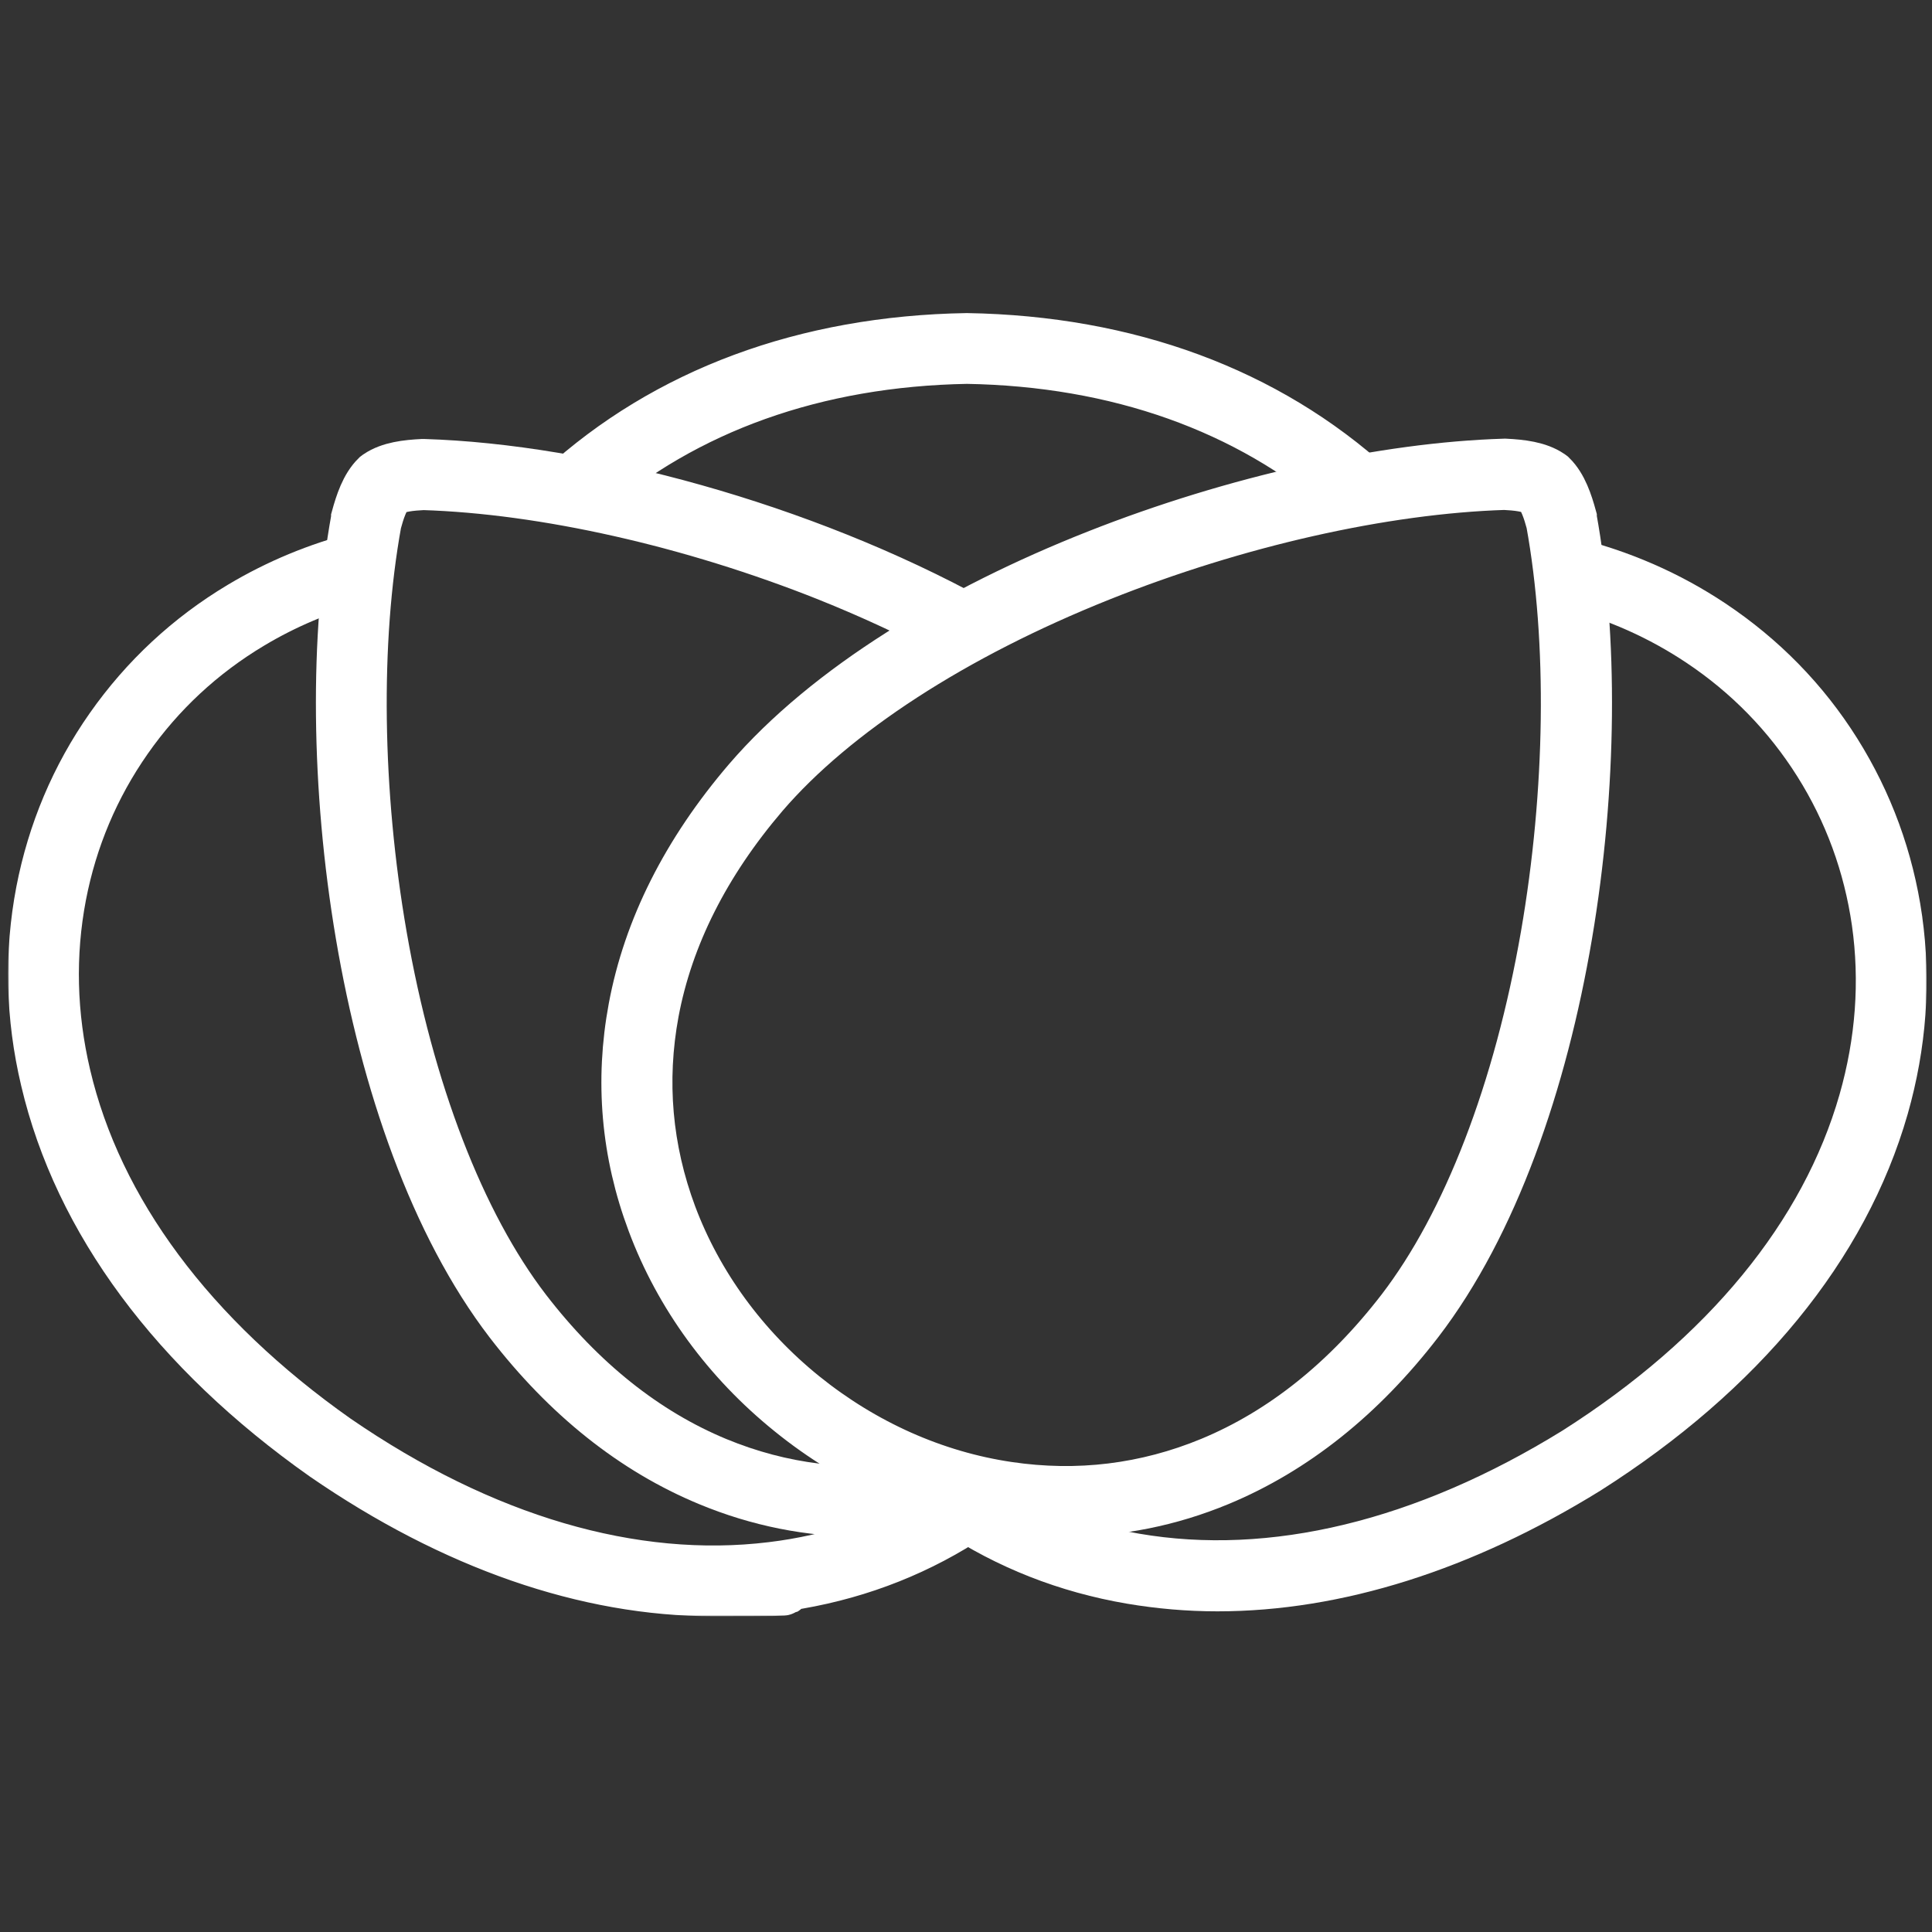
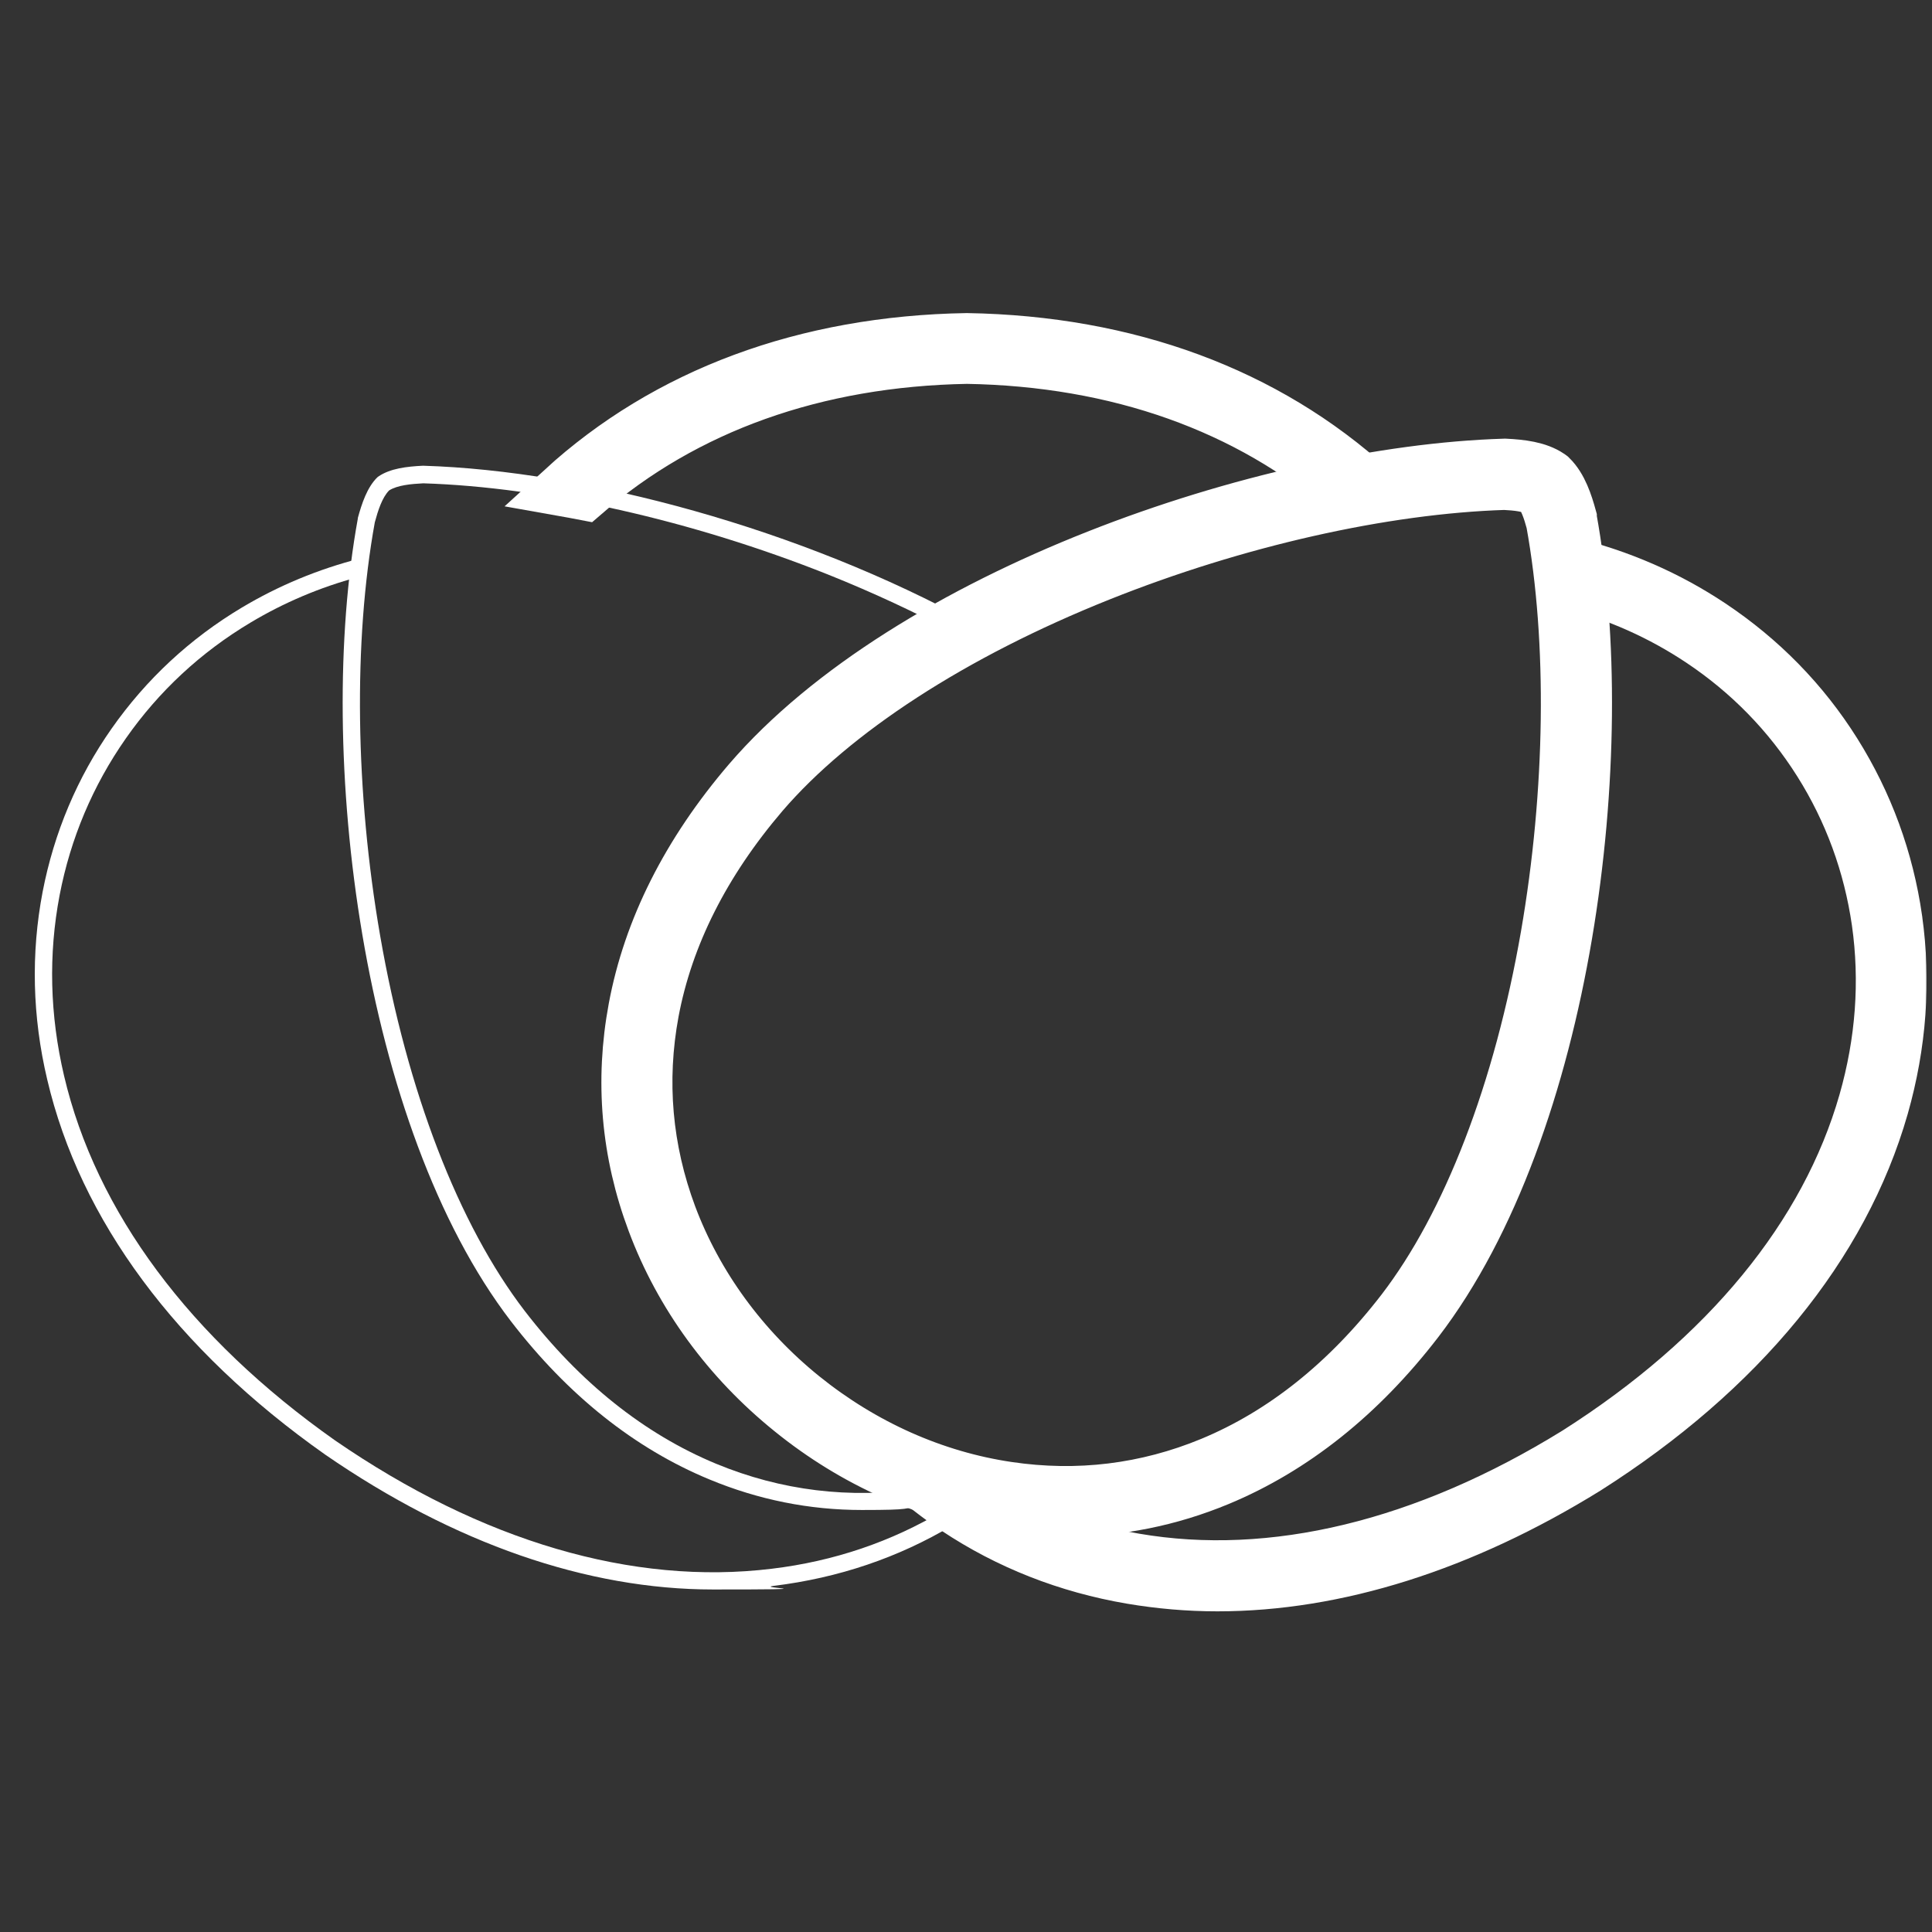
<svg xmlns="http://www.w3.org/2000/svg" fill="none" viewBox="0 0 722 722" height="722" width="722">
  <rect x="0" y="0" width="722" height="722" fill="#333333" stroke="none" />
  <mask fill="black" height="488" width="717" y="116" x="3" maskUnits="userSpaceOnUse" id="path-2-outside-1_193_3">
    <rect height="488" width="717" y="116" x="3" fill="white" />
    <path d="M398.33 564.41C390.794 564.41 383.257 563.818 375.602 562.694C346.88 558.433 319.226 546.123 295.786 527.126C272.286 508.187 254.483 483.805 244.336 456.641C234.604 430.719 232.289 403.91 237.333 376.864C242.852 347.214 257.213 318.748 279.941 292.176C339.7 222.637 472.983 176.654 562.235 173.931H562.472C568.466 174.227 574.578 174.937 578.969 177.896L579.444 178.251C583.301 182.039 585.26 188.076 586.743 193.461V193.698C602.706 281.286 585.378 420.895 529.537 493.629C508.233 521.326 483.25 541.211 455.359 552.81C436.962 560.445 417.913 564.232 398.39 564.232L398.33 564.41ZM562.294 180.56C516.956 181.98 461.827 194.408 411.029 214.707C356.197 236.604 311.393 265.662 284.867 296.496C262.91 322.181 249.083 349.641 243.742 378.107C238.936 403.969 241.191 429.595 250.448 454.392C260.24 480.431 277.33 503.867 299.881 522.095C322.49 540.323 348.957 552.159 376.551 556.243C402.781 560.149 428.417 557.012 452.747 546.951C479.57 535.825 503.663 516.591 524.255 489.841C549.001 457.587 568.169 407.816 578.257 349.759C587.574 295.963 588.346 239.623 580.275 195.118C579.088 190.739 577.545 185.886 574.934 183.223C571.848 181.27 566.804 180.796 562.175 180.56H562.294Z" />
    <path d="M353.764 554.467C350.44 555.177 347.117 555.828 343.794 556.302C317.565 560.207 291.929 557.071 267.598 547.01C240.775 535.884 216.682 516.65 196.09 489.9C171.344 457.646 152.176 407.875 142.088 349.818C132.771 296.081 132 239.681 140.071 195.177C141.257 190.798 142.8 185.945 145.411 183.281C148.497 181.328 153.541 180.855 158.17 180.618C203.508 182.039 258.637 194.467 309.435 214.707C326.288 221.453 342.133 228.851 356.85 236.722C359.105 235.479 361.419 234.237 363.674 232.994C299.346 197.603 218.7 175.884 158.229 174.049H157.992C151.998 174.345 145.886 175.055 141.495 178.014L141.02 178.369C137.163 182.157 135.204 188.194 133.721 193.579V193.816C117.758 281.404 135.145 421.013 190.927 493.747C212.231 521.444 237.215 541.329 265.106 552.869C283.502 560.503 302.551 564.291 322.075 564.291C341.598 564.291 337.148 563.699 344.803 562.575C352.221 561.45 359.579 559.793 366.819 557.663C362.428 556.716 358.096 555.591 353.823 554.289L353.764 554.467Z" />
    <path d="M708.395 343.545C705.191 321.234 697.535 300.283 685.608 281.286C673.68 262.289 658.073 246.369 639.261 233.823C623.179 223.111 605.317 215.299 586.031 210.624C586.327 212.932 586.624 215.24 586.861 217.548C604.486 222.105 620.805 229.384 635.641 239.267C653.681 251.281 668.636 266.609 680.089 284.778C691.542 302.947 698.9 323.068 701.986 344.492C705.131 366.685 703.47 389.351 697.061 411.781C682.7 461.967 645.433 507.359 589.294 543.045C532.741 578.021 475.594 591.87 423.965 582.993C400.941 579.028 379.755 570.742 361.062 558.255C359.638 557.308 358.273 556.361 356.908 555.414C350.677 553.639 344.565 551.508 338.571 549.023C344.446 554.349 350.737 559.261 357.383 563.7C376.847 576.66 398.864 585.36 422.838 589.444C433.342 591.219 444.083 592.166 454.942 592.166C499.212 592.166 546.212 577.371 592.736 548.608C650.239 512.093 688.456 465.399 703.292 413.616C709.938 390.298 711.659 366.744 708.395 343.604V343.545Z" />
    <path d="M352.458 564.587C333.172 576.127 311.631 583.466 288.428 586.247C236.444 592.58 180.009 576.009 125.235 538.31C70.937 500.02 35.865 452.853 23.937 402.016C18.596 379.29 18.062 356.624 22.276 334.549C26.37 313.303 34.678 293.596 47.022 275.96C59.365 258.323 75.031 243.765 93.665 232.639C106.127 225.182 119.538 219.5 133.781 215.654C134.018 213.286 134.315 210.978 134.671 208.67C118.945 212.695 104.109 218.849 90.342 227.076C70.937 238.675 54.617 253.885 41.74 272.231C28.863 290.577 20.199 311.172 15.926 333.306C11.535 356.269 12.069 379.882 17.647 403.436C29.931 455.871 65.833 504.34 121.497 543.578C169.742 576.837 219.412 594 266.471 594C313.53 594 281.722 593.527 289.199 592.639C313.352 589.68 335.724 582.105 355.841 570.091C361.597 566.658 367.057 562.871 372.279 558.787C369.431 558.314 366.582 557.722 363.734 557.012C360.114 559.616 356.375 562.101 352.458 564.469V564.587Z" />
    <path d="M361.3 133.451C417.794 134.398 466.574 151.797 503.901 184.051C504.494 183.932 505.087 183.814 505.681 183.696C505.799 183.696 505.918 183.696 505.978 183.696C507.283 183.459 508.648 183.222 509.954 182.986C510.666 182.867 511.378 182.749 512.031 182.63C473.042 147.181 421.414 128.006 361.3 127C301.008 128.006 249.261 147.299 210.273 182.926C212.943 183.4 215.673 183.873 218.403 184.406C255.789 151.975 304.687 134.457 361.359 133.451H361.3Z" />
  </mask>
  <path fill="white" d="M398.33 564.41C390.794 564.41 383.257 563.818 375.602 562.694C346.88 558.433 319.226 546.123 295.786 527.126C272.286 508.187 254.483 483.805 244.336 456.641C234.604 430.719 232.289 403.91 237.333 376.864C242.852 347.214 257.213 318.748 279.941 292.176C339.7 222.637 472.983 176.654 562.235 173.931H562.472C568.466 174.227 574.578 174.937 578.969 177.896L579.444 178.251C583.301 182.039 585.26 188.076 586.743 193.461V193.698C602.706 281.286 585.378 420.895 529.537 493.629C508.233 521.326 483.25 541.211 455.359 552.81C436.962 560.445 417.913 564.232 398.39 564.232L398.33 564.41ZM562.294 180.56C516.956 181.98 461.827 194.408 411.029 214.707C356.197 236.604 311.393 265.662 284.867 296.496C262.91 322.181 249.083 349.641 243.742 378.107C238.936 403.969 241.191 429.595 250.448 454.392C260.24 480.431 277.33 503.867 299.881 522.095C322.49 540.323 348.957 552.159 376.551 556.243C402.781 560.149 428.417 557.012 452.747 546.951C479.57 535.825 503.663 516.591 524.255 489.841C549.001 457.587 568.169 407.816 578.257 349.759C587.574 295.963 588.346 239.623 580.275 195.118C579.088 190.739 577.545 185.886 574.934 183.223C571.848 181.27 566.804 180.796 562.175 180.56H562.294Z" />
  <path fill="white" d="M353.764 554.467C350.44 555.177 347.117 555.828 343.794 556.302C317.565 560.207 291.929 557.071 267.598 547.01C240.775 535.884 216.682 516.65 196.09 489.9C171.344 457.646 152.176 407.875 142.088 349.818C132.771 296.081 132 239.681 140.071 195.177C141.257 190.798 142.8 185.945 145.411 183.281C148.497 181.328 153.541 180.855 158.17 180.618C203.508 182.039 258.637 194.467 309.435 214.707C326.288 221.453 342.133 228.851 356.85 236.722C359.105 235.479 361.419 234.237 363.674 232.994C299.346 197.603 218.7 175.884 158.229 174.049H157.992C151.998 174.345 145.886 175.055 141.495 178.014L141.02 178.369C137.163 182.157 135.204 188.194 133.721 193.579V193.816C117.758 281.404 135.145 421.013 190.927 493.747C212.231 521.444 237.215 541.329 265.106 552.869C283.502 560.503 302.551 564.291 322.075 564.291C341.598 564.291 337.148 563.699 344.803 562.575C352.221 561.45 359.579 559.793 366.819 557.663C362.428 556.716 358.096 555.591 353.823 554.289L353.764 554.467Z" />
-   <path fill="white" d="M708.395 343.545C705.191 321.234 697.535 300.283 685.608 281.286C673.68 262.289 658.073 246.369 639.261 233.823C623.179 223.111 605.317 215.299 586.031 210.624C586.327 212.932 586.624 215.24 586.861 217.548C604.486 222.105 620.805 229.384 635.641 239.267C653.681 251.281 668.636 266.609 680.089 284.778C691.542 302.947 698.9 323.068 701.986 344.492C705.131 366.685 703.47 389.351 697.061 411.781C682.7 461.967 645.433 507.359 589.294 543.045C532.741 578.021 475.594 591.87 423.965 582.993C400.941 579.028 379.755 570.742 361.062 558.255C359.638 557.308 358.273 556.361 356.908 555.414C350.677 553.639 344.565 551.508 338.571 549.023C344.446 554.349 350.737 559.261 357.383 563.7C376.847 576.66 398.864 585.36 422.838 589.444C433.342 591.219 444.083 592.166 454.942 592.166C499.212 592.166 546.212 577.371 592.736 548.608C650.239 512.093 688.456 465.399 703.292 413.616C709.938 390.298 711.659 366.744 708.395 343.604V343.545Z" />
  <path fill="white" d="M352.458 564.587C333.172 576.127 311.631 583.466 288.428 586.247C236.444 592.58 180.009 576.009 125.235 538.31C70.937 500.02 35.865 452.853 23.937 402.016C18.596 379.29 18.062 356.624 22.276 334.549C26.37 313.303 34.678 293.596 47.022 275.96C59.365 258.323 75.031 243.765 93.665 232.639C106.127 225.182 119.538 219.5 133.781 215.654C134.018 213.286 134.315 210.978 134.671 208.67C118.945 212.695 104.109 218.849 90.342 227.076C70.937 238.675 54.617 253.885 41.74 272.231C28.863 290.577 20.199 311.172 15.926 333.306C11.535 356.269 12.069 379.882 17.647 403.436C29.931 455.871 65.833 504.34 121.497 543.578C169.742 576.837 219.412 594 266.471 594C313.53 594 281.722 593.527 289.199 592.639C313.352 589.68 335.724 582.105 355.841 570.091C361.597 566.658 367.057 562.871 372.279 558.787C369.431 558.314 366.582 557.722 363.734 557.012C360.114 559.616 356.375 562.101 352.458 564.469V564.587Z" />
-   <path fill="white" d="M361.3 133.451C417.794 134.398 466.574 151.797 503.901 184.051C504.494 183.932 505.087 183.814 505.681 183.696C505.799 183.696 505.918 183.696 505.978 183.696C507.283 183.459 508.648 183.222 509.954 182.986C510.666 182.867 511.378 182.749 512.031 182.63C473.042 147.181 421.414 128.006 361.3 127C301.008 128.006 249.261 147.299 210.273 182.926C212.943 183.4 215.673 183.873 218.403 184.406C255.789 151.975 304.687 134.457 361.359 133.451H361.3Z" />
+   <path fill="white" d="M361.3 133.451C417.794 134.398 466.574 151.797 503.901 184.051C505.799 183.696 505.918 183.696 505.978 183.696C507.283 183.459 508.648 183.222 509.954 182.986C510.666 182.867 511.378 182.749 512.031 182.63C473.042 147.181 421.414 128.006 361.3 127C301.008 128.006 249.261 147.299 210.273 182.926C212.943 183.4 215.673 183.873 218.403 184.406C255.789 151.975 304.687 134.457 361.359 133.451H361.3Z" />
  <path mask="url(#path-2-outside-1_193_3)" stroke-width="20" stroke="white" d="M398.33 564.41C390.794 564.41 383.257 563.818 375.602 562.694C346.88 558.433 319.226 546.123 295.786 527.126C272.286 508.187 254.483 483.805 244.336 456.641C234.604 430.719 232.289 403.91 237.333 376.864C242.852 347.214 257.213 318.748 279.941 292.176C339.7 222.637 472.983 176.654 562.235 173.931H562.472C568.466 174.227 574.578 174.937 578.969 177.896L579.444 178.251C583.301 182.039 585.26 188.076 586.743 193.461V193.698C602.706 281.286 585.378 420.895 529.537 493.629C508.233 521.326 483.25 541.211 455.359 552.81C436.962 560.445 417.913 564.232 398.39 564.232L398.33 564.41ZM562.294 180.56C516.956 181.98 461.827 194.408 411.029 214.707C356.197 236.604 311.393 265.662 284.867 296.496C262.91 322.181 249.083 349.641 243.742 378.107C238.936 403.969 241.191 429.595 250.448 454.392C260.24 480.431 277.33 503.867 299.881 522.095C322.49 540.323 348.957 552.159 376.551 556.243C402.781 560.149 428.417 557.012 452.747 546.951C479.57 535.825 503.663 516.591 524.255 489.841C549.001 457.587 568.169 407.816 578.257 349.759C587.574 295.963 588.346 239.623 580.275 195.118C579.088 190.739 577.545 185.886 574.934 183.223C571.848 181.27 566.804 180.796 562.175 180.56H562.294Z" />
-   <path mask="url(#path-2-outside-1_193_3)" stroke-width="20" stroke="white" d="M353.764 554.467C350.44 555.177 347.117 555.828 343.794 556.302C317.565 560.207 291.929 557.071 267.598 547.01C240.775 535.884 216.682 516.65 196.09 489.9C171.344 457.646 152.176 407.875 142.088 349.818C132.771 296.081 132 239.681 140.071 195.177C141.257 190.798 142.8 185.945 145.411 183.281C148.497 181.328 153.541 180.855 158.17 180.618C203.508 182.039 258.637 194.467 309.435 214.707C326.288 221.453 342.133 228.851 356.85 236.722C359.105 235.479 361.419 234.237 363.674 232.994C299.346 197.603 218.7 175.884 158.229 174.049H157.992C151.998 174.345 145.886 175.055 141.495 178.014L141.02 178.369C137.163 182.157 135.204 188.194 133.721 193.579V193.816C117.758 281.404 135.145 421.013 190.927 493.747C212.231 521.444 237.215 541.329 265.106 552.869C283.502 560.503 302.551 564.291 322.075 564.291C341.598 564.291 337.148 563.699 344.803 562.575C352.221 561.45 359.579 559.793 366.819 557.663C362.428 556.716 358.096 555.591 353.823 554.289L353.764 554.467Z" />
  <path mask="url(#path-2-outside-1_193_3)" stroke-width="20" stroke="white" d="M708.395 343.545C705.191 321.234 697.535 300.283 685.608 281.286C673.68 262.289 658.073 246.369 639.261 233.823C623.179 223.111 605.317 215.299 586.031 210.624C586.327 212.932 586.624 215.24 586.861 217.548C604.486 222.105 620.805 229.384 635.641 239.267C653.681 251.281 668.636 266.609 680.089 284.778C691.542 302.947 698.9 323.068 701.986 344.492C705.131 366.685 703.47 389.351 697.061 411.781C682.7 461.967 645.433 507.359 589.294 543.045C532.741 578.021 475.594 591.87 423.965 582.993C400.941 579.028 379.755 570.742 361.062 558.255C359.638 557.308 358.273 556.361 356.908 555.414C350.677 553.639 344.565 551.508 338.571 549.023C344.446 554.349 350.737 559.261 357.383 563.7C376.847 576.66 398.864 585.36 422.838 589.444C433.342 591.219 444.083 592.166 454.942 592.166C499.212 592.166 546.212 577.371 592.736 548.608C650.239 512.093 688.456 465.399 703.292 413.616C709.938 390.298 711.659 366.744 708.395 343.604V343.545Z" />
-   <path mask="url(#path-2-outside-1_193_3)" stroke-width="20" stroke="white" d="M352.458 564.587C333.172 576.127 311.631 583.466 288.428 586.247C236.444 592.58 180.009 576.009 125.235 538.31C70.937 500.02 35.865 452.853 23.937 402.016C18.596 379.29 18.062 356.624 22.276 334.549C26.37 313.303 34.678 293.596 47.022 275.96C59.365 258.323 75.031 243.765 93.665 232.639C106.127 225.182 119.538 219.5 133.781 215.654C134.018 213.286 134.315 210.978 134.671 208.67C118.945 212.695 104.109 218.849 90.342 227.076C70.937 238.675 54.617 253.885 41.74 272.231C28.863 290.577 20.199 311.172 15.926 333.306C11.535 356.269 12.069 379.882 17.647 403.436C29.931 455.871 65.833 504.34 121.497 543.578C169.742 576.837 219.412 594 266.471 594C313.53 594 281.722 593.527 289.199 592.639C313.352 589.68 335.724 582.105 355.841 570.091C361.597 566.658 367.057 562.871 372.279 558.787C369.431 558.314 366.582 557.722 363.734 557.012C360.114 559.616 356.375 562.101 352.458 564.469V564.587Z" />
  <path mask="url(#path-2-outside-1_193_3)" stroke-width="20" stroke="white" d="M361.3 133.451C417.794 134.398 466.574 151.797 503.901 184.051C504.494 183.932 505.087 183.814 505.681 183.696C505.799 183.696 505.918 183.696 505.978 183.696C507.283 183.459 508.648 183.222 509.954 182.986C510.666 182.867 511.378 182.749 512.031 182.63C473.042 147.181 421.414 128.006 361.3 127C301.008 128.006 249.261 147.299 210.273 182.926C212.943 183.4 215.673 183.873 218.403 184.406C255.789 151.975 304.687 134.457 361.359 133.451H361.3Z" />
</svg>